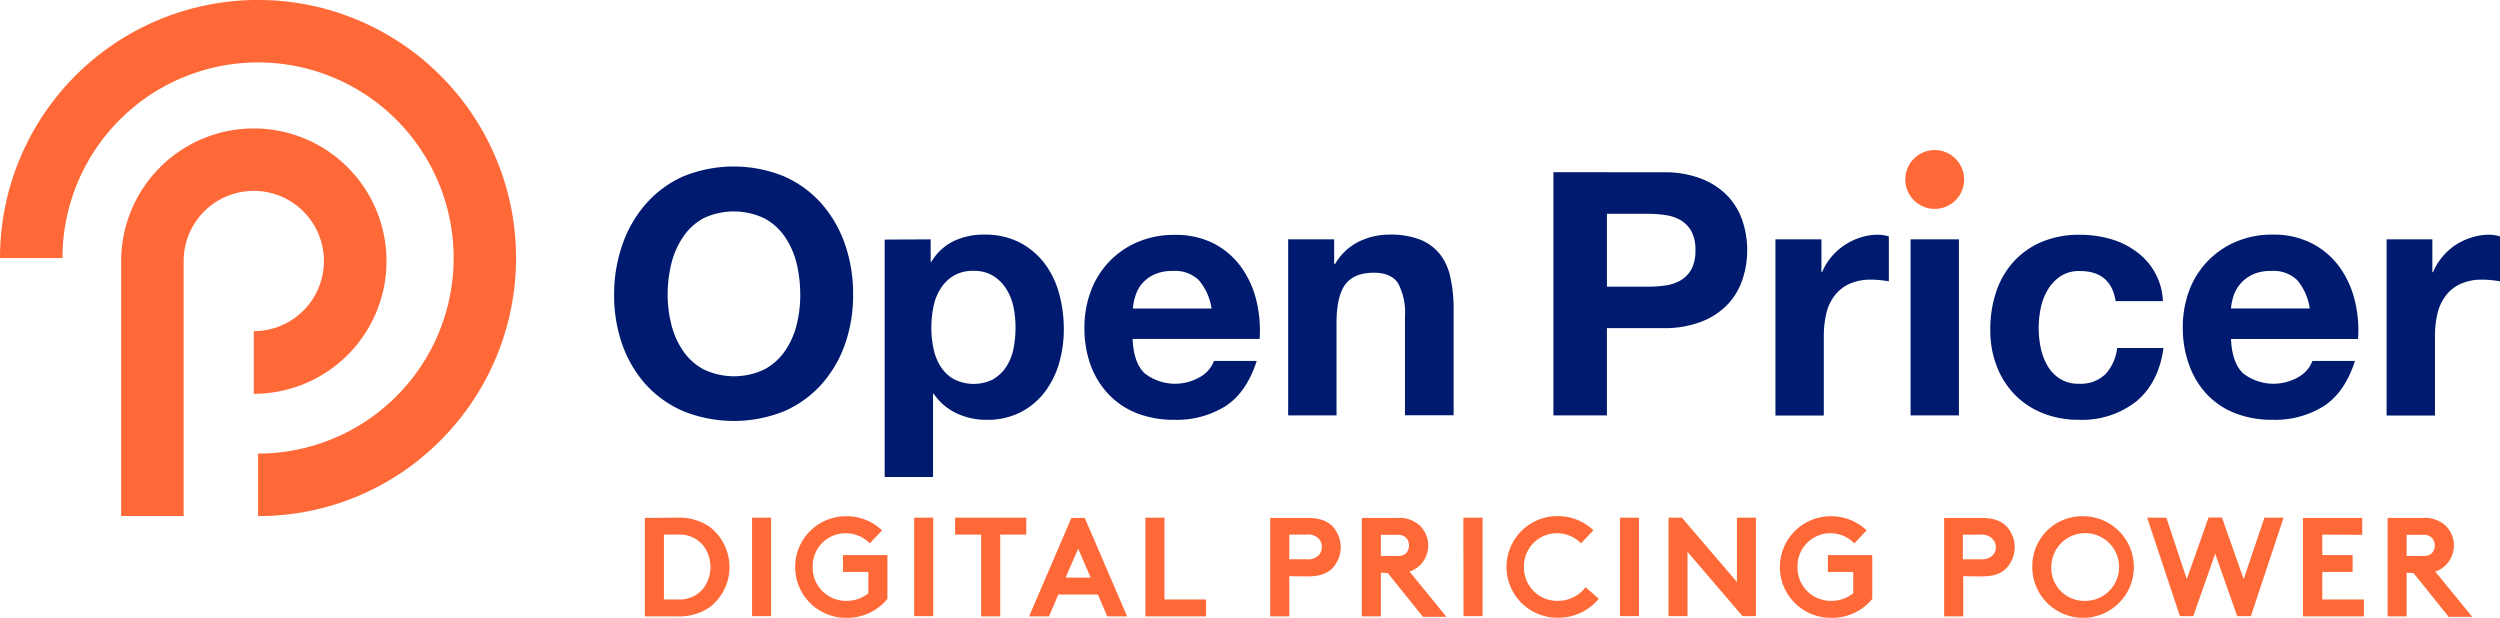
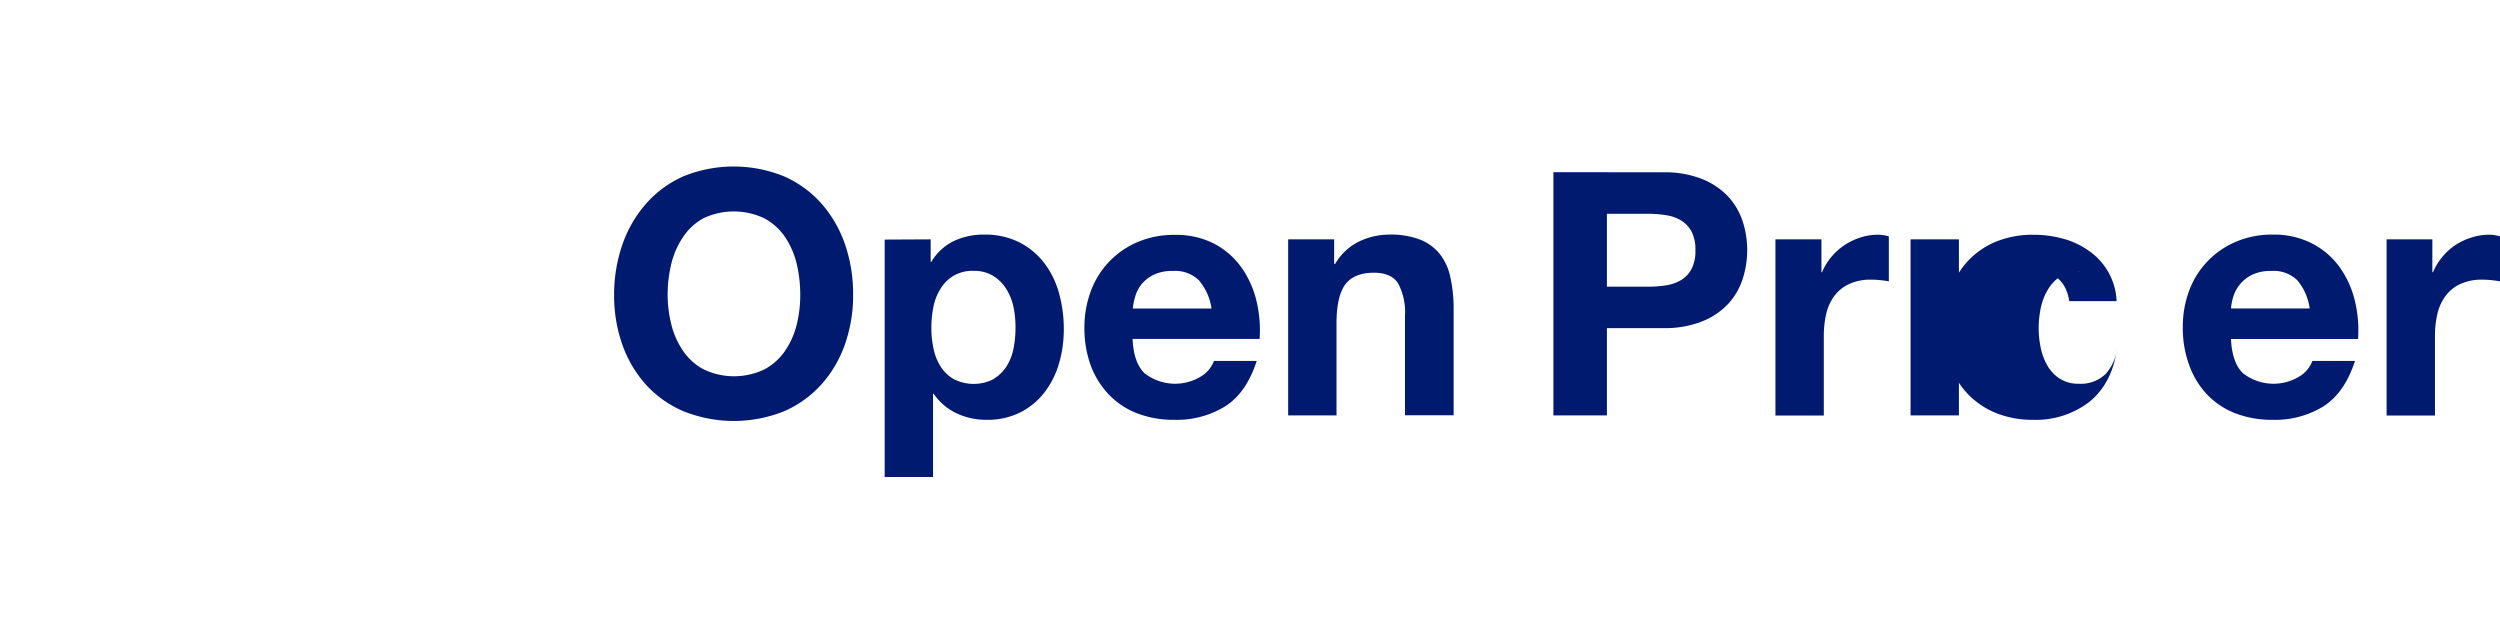
<svg xmlns="http://www.w3.org/2000/svg" viewBox="0 0 431.68 106.68">
  <defs>
    <style>.a{fill:#001a70}.b{fill:#ff6937}</style>
  </defs>
-   <path d="M107.49 42.18a21.06 21.06 0 0 1 4.06-7 18.6 18.6 0 0 1 6.45-4.73 23.06 23.06 0 0 1 17.38 0 18.71 18.71 0 0 1 6.47 4.71 21 21 0 0 1 4.05 7 26.29 26.29 0 0 1 1.41 8.73 25.41 25.41 0 0 1-1.41 8.56 20.53 20.53 0 0 1-4.05 6.91 18.72 18.72 0 0 1-6.43 4.64A23.32 23.32 0 0 1 118 71a18.61 18.61 0 0 1-6.49-4.61 20.55 20.55 0 0 1-4.06-6.91 25.41 25.41 0 0 1-1.41-8.56 26.29 26.29 0 0 1 1.45-8.74Zm8.44 13.88a13.94 13.94 0 0 0 2 4.5 10 10 0 0 0 3.53 3.2 12.17 12.17 0 0 0 10.58 0 10.07 10.07 0 0 0 3.53-3.2 13.94 13.94 0 0 0 2-4.5 21.48 21.48 0 0 0 .61-5.15 23.1 23.1 0 0 0-.61-5.35 14.16 14.16 0 0 0-2-4.61 10.09 10.09 0 0 0-3.57-3.24 12.26 12.26 0 0 0-10.58 0A10 10 0 0 0 117.9 41a14.16 14.16 0 0 0-2 4.61 23.1 23.1 0 0 0-.62 5.35 21.48 21.48 0 0 0 .65 5.1ZM160.7 41.33v3.88h.12a9.19 9.19 0 0 1 3.88-3.59 12 12 0 0 1 5.17-1.11 13.23 13.23 0 0 1 6.18 1.35 12.8 12.8 0 0 1 4.29 3.59 15.28 15.28 0 0 1 2.53 5.2 23.08 23.08 0 0 1 .82 6.2 20.83 20.83 0 0 1-.82 5.88 15.15 15.15 0 0 1-2.5 5 12.37 12.37 0 0 1-4.18 3.47 12.55 12.55 0 0 1-5.85 1.29 11.89 11.89 0 0 1-5.2-1.14 9.82 9.82 0 0 1-3.91-3.35h-.12v14.37h-8.35v-41Zm10.85 24.11a6.75 6.75 0 0 0 2.23-2.15A8.88 8.88 0 0 0 175 60.2a18.57 18.57 0 0 0 .35-3.58A17.23 17.23 0 0 0 175 53a9.69 9.69 0 0 0-1.27-3.15 7.08 7.08 0 0 0-2.26-2.23 6.31 6.31 0 0 0-3.38-.85 6.43 6.43 0 0 0-3.44.85 6.73 6.73 0 0 0-2.23 2.21 9.22 9.22 0 0 0-1.25 3.17 19 19 0 0 0-.35 3.65 17.14 17.14 0 0 0 .38 3.58 9.11 9.11 0 0 0 1.24 3.09 6.57 6.57 0 0 0 2.26 2.15 7.56 7.56 0 0 0 6.85 0ZM197.62 64.44a8.58 8.58 0 0 0 9.76.56 5.3 5.3 0 0 0 2.24-2.68H217q-1.77 5.48-5.41 7.82a15.9 15.9 0 0 1-8.82 2.35 17.46 17.46 0 0 1-6.47-1.14 13.53 13.53 0 0 1-4.88-3.27 14.77 14.77 0 0 1-3.09-5 18.65 18.65 0 0 1-1.08-6.47 17.84 17.84 0 0 1 1.11-6.35 14.71 14.71 0 0 1 8.09-8.47 15.8 15.8 0 0 1 6.32-1.23A14.43 14.43 0 0 1 209.5 42a13.49 13.49 0 0 1 4.73 4 16.53 16.53 0 0 1 2.68 5.77 21.6 21.6 0 0 1 .59 6.76h-21.93c.11 2.73.8 4.69 2.05 5.91Zm9.44-16a5.86 5.86 0 0 0-4.56-1.65 7.27 7.27 0 0 0-3.32.67 6.32 6.32 0 0 0-2.12 1.68 6.18 6.18 0 0 0-1.06 2.13 8.7 8.7 0 0 0-.38 2h13.58a9.67 9.67 0 0 0-2.14-4.82ZM230.37 41.33v4.23h.18a9.67 9.67 0 0 1 4.11-3.85 12 12 0 0 1 5.18-1.2 14.11 14.11 0 0 1 5.49.91 8.24 8.24 0 0 1 3.39 2.58 9.78 9.78 0 0 1 1.73 3.94A24.69 24.69 0 0 1 251 53v18.7h-8.4V54.56a10.62 10.62 0 0 0-1.18-5.62q-1.17-1.84-4.17-1.85-3.41 0-4.94 2c-1 1.35-1.53 3.58-1.53 6.67v15.97h-8.35v-30.4ZM287.17 29.75a17.37 17.37 0 0 1 6.7 1.15 12.59 12.59 0 0 1 4.5 3 11.83 11.83 0 0 1 2.53 4.29 16.12 16.12 0 0 1 0 10 11.63 11.63 0 0 1-2.53 4.32 12.48 12.48 0 0 1-4.5 3 17.56 17.56 0 0 1-6.7 1.15h-9.7v15.07h-9.24v-42Zm-2.53 19.75a20.2 20.2 0 0 0 3.06-.23 7.19 7.19 0 0 0 2.58-.91 5 5 0 0 0 1.8-1.91 6.78 6.78 0 0 0 .67-3.24 6.71 6.71 0 0 0-.67-3.23 5 5 0 0 0-1.8-1.91 7 7 0 0 0-2.58-.91 19 19 0 0 0-3.06-.24h-7.17V49.5ZM314.51 41.33V47h.11a10.2 10.2 0 0 1 1.59-2.62 10.48 10.48 0 0 1 2.3-2.06 11 11 0 0 1 2.76-1.32 9.79 9.79 0 0 1 3.06-.47 6.4 6.4 0 0 1 1.82.29v7.76c-.39-.08-.86-.14-1.41-.2a14.67 14.67 0 0 0-1.59-.09 8.89 8.89 0 0 0-3.88.76 6.77 6.77 0 0 0-2.56 2.09 8.22 8.22 0 0 0-1.38 3.09 17 17 0 0 0-.41 3.82v13.7h-8.35V41.33ZM338.25 41.33v30.4h-8.35v-30.4ZM359.13 46.8a5.84 5.84 0 0 0-3.35.91 7.18 7.18 0 0 0-2.2 2.35 10.24 10.24 0 0 0-1.21 3.18 17.54 17.54 0 0 0-.35 3.44 17 17 0 0 0 .35 3.35 10.39 10.39 0 0 0 1.15 3.08 6.55 6.55 0 0 0 2.14 2.27 5.89 5.89 0 0 0 3.3.88 6.15 6.15 0 0 0 4.61-1.67 8 8 0 0 0 2-4.5h8q-.82 6-4.7 9.23a15.17 15.17 0 0 1-9.87 3.17 16.72 16.72 0 0 1-6.26-1.14 14 14 0 0 1-4.85-3.21 14.54 14.54 0 0 1-3.11-4.91 16.92 16.92 0 0 1-1.11-6.23 20.18 20.18 0 0 1 1-6.56 14.62 14.62 0 0 1 3-5.23 13.84 13.84 0 0 1 4.88-3.44 16.61 16.61 0 0 1 6.58-1.23 19 19 0 0 1 5.2.7 13.83 13.83 0 0 1 4.47 2.15 11.09 11.09 0 0 1 4.68 8.61h-8.17q-.82-5.2-6.18-5.2ZM387.29 64.44a8.58 8.58 0 0 0 9.76.56 5.3 5.3 0 0 0 2.24-2.68h7.35q-1.77 5.48-5.41 7.82a15.9 15.9 0 0 1-8.82 2.35 17.46 17.46 0 0 1-6.47-1.14 13.53 13.53 0 0 1-4.88-3.27A14.6 14.6 0 0 1 378 63a18.42 18.42 0 0 1-1.09-6.47 17.84 17.84 0 0 1 1.09-6.32 14.71 14.71 0 0 1 8.09-8.47 15.8 15.8 0 0 1 6.32-1.23 14.43 14.43 0 0 1 6.76 1.5 13.49 13.49 0 0 1 4.73 4 16.53 16.53 0 0 1 2.68 5.77 21.6 21.6 0 0 1 .59 6.76h-21.94q.18 4.07 2.06 5.9Zm9.44-16a5.86 5.86 0 0 0-4.56-1.65 7.27 7.27 0 0 0-3.32.67 6.3 6.3 0 0 0-2.11 1.68 6 6 0 0 0-1.12 2.12 9.34 9.34 0 0 0-.39 2h13.59a9.67 9.67 0 0 0-2.09-4.81ZM420 41.33V47h.12a9.93 9.93 0 0 1 1.59-2.62A10.43 10.43 0 0 1 424 42.3a11 11 0 0 1 2.8-1.3 9.79 9.79 0 0 1 3.06-.47 6.3 6.3 0 0 1 1.82.29v7.76c-.39-.08-.86-.14-1.41-.2a14.67 14.67 0 0 0-1.59-.09 8.92 8.92 0 0 0-3.88.76 6.74 6.74 0 0 0-2.55 2.09 8.39 8.39 0 0 0-1.39 3.09 17 17 0 0 0-.41 3.82v13.7h-8.35V41.33Z" class="a" />
-   <path d="M339.15 31a5.08 5.08 0 1 1-5.08-5.09 5.08 5.08 0 0 1 5.08 5.09ZM31.71 89.1H20.92v-44A22.91 22.91 0 1 1 43.82 68V57.18a12.11 12.11 0 1 0-12.11-12.11Z" class="b" />
-   <path d="M44.56 89.11V78.32a33.77 33.77 0 1 0-33.77-33.76H0a44.55 44.55 0 0 1 76.06-31.51 44.55 44.55 0 0 1 0 63 44.22 44.22 0 0 1-31.5 13.06ZM116.71 89.39a9.34 9.34 0 0 1 5.87 1.61 8.76 8.76 0 0 1 0 13.83 9.4 9.4 0 0 1-5.87 1.6h-5.36v-17Zm4.72 4.82a5.2 5.2 0 0 0-4.35-1.9h-2.44v11.2h2.44a5.2 5.2 0 0 0 4.35-1.9 6.1 6.1 0 0 0 0-7.4ZM129.86 89.39h3.28v17h-3.28ZM140.33 97.91a5.73 5.73 0 0 0 5.82 5.84 5.92 5.92 0 0 0 3.79-1.31v-3.68h-4.38v-2.92h7.67v7.57a8.94 8.94 0 0 1-7.16 3.27 8.77 8.77 0 1 1 0-17.54 8.86 8.86 0 0 1 6.24 2.44l-2.12 2.24a5.85 5.85 0 0 0-4.19-1.75 5.68 5.68 0 0 0-5.67 5.84ZM157.85 89.39h3.29v17h-3.29ZM177.21 89.39v2.92h-4.5v14.12h-3.29V92.31h-4.5v-2.92ZM177.7 106.43l7.3-17h2.31l7.31 17h-3.43l-1.61-3.77h-6.84l-1.61 3.77Zm6.3-6.69h4.33l-2.16-5ZM197.78 89.39h3.29v14.12h7.18v2.92h-10.47ZM222.62 99.49v6.94h-3.29v-17h6.4c2.19 0 3.48.53 4.43 1.53a5.32 5.32 0 0 1 0 7.06c-.92 1-2.24 1.51-4.43 1.51Zm3-2.92a2.59 2.59 0 0 0 2.07-.68 2.08 2.08 0 0 0 .56-1.44 2.13 2.13 0 0 0-.56-1.46 2.59 2.59 0 0 0-2.07-.68h-3v4.26ZM238.44 98.88v7.55h-3.29v-17h6.21a5.19 5.19 0 0 1 3.73 1.26 4.78 4.78 0 0 1 0 7 4.4 4.4 0 0 1-1.71 1l6.38 7.81h-4.06l-6.07-7.55Zm2.73-2.88c1 0 1.36-.19 1.65-.51a2 2 0 0 0 0-2.6 2 2 0 0 0-1.65-.54h-2.73V96ZM252.68 89.39H256v17h-3.29ZM263.15 97.91a5.73 5.73 0 0 0 5.82 5.84 6 6 0 0 0 4.82-2.36l2.27 2a9 9 0 0 1-7.16 3.27 8.77 8.77 0 1 1 0-17.54 8.83 8.83 0 0 1 6.23 2.44L273 93.82a5.84 5.84 0 0 0-4.13-1.75 5.69 5.69 0 0 0-5.72 5.84ZM279.71 89.39H283v17h-3.28ZM288.11 89.39h2.31l9.5 11.1v-11.1h3.28v17h-2.31l-9.5-11.1v11.1h-3.28ZM310.38 97.91a5.74 5.74 0 0 0 5.82 5.84 6 6 0 0 0 3.8-1.31v-3.68h-4.38v-2.92h7.67v7.57a8.94 8.94 0 0 1-7.16 3.27 8.77 8.77 0 1 1-.05-17.54 8.83 8.83 0 0 1 6.23 2.44l-2.11 2.24a5.86 5.86 0 0 0-4.14-1.75 5.69 5.69 0 0 0-5.68 5.84ZM339 99.49v6.94h-3.3v-17h6.41c2.19 0 3.48.53 4.43 1.53a5.32 5.32 0 0 1 0 7.06c-.93 1-2.24 1.51-4.43 1.51Zm3-2.92a2.59 2.59 0 0 0 2.07-.68 2 2 0 0 0 .56-1.44A2.08 2.08 0 0 0 344 93a2.59 2.59 0 0 0-2.07-.68h-3v4.26ZM359.81 89.14a8.77 8.77 0 1 1-8.89 8.77 8.61 8.61 0 0 1 8.89-8.77Zm0 14.61a5.85 5.85 0 1 0-5.6-5.84 5.66 5.66 0 0 0 5.6 5.84ZM370.76 89.39h3.31L377.6 100l3.75-10.64h2.32l3.75 10.64L391 89.39h3.31l-5.65 17h-2.36l-3.8-10.78-3.78 10.78h-2.31ZM401 92.31v3.53h5.23v2.92H401v4.75h7.18v2.92h-10.52v-17h10.23v2.92ZM415.56 98.88v7.55h-3.29v-17h6.21a5.18 5.18 0 0 1 3.72 1.26 4.78 4.78 0 0 1 0 7 4.36 4.36 0 0 1-1.7 1l6.38 7.81h-4.07l-6.06-7.55Zm2.72-2.88c1 0 1.37-.19 1.66-.51a2 2 0 0 0 0-2.6 2 2 0 0 0-1.66-.54h-2.72V96Z" class="b" />
+   <path d="M107.49 42.18a21.06 21.06 0 0 1 4.06-7 18.6 18.6 0 0 1 6.45-4.73 23.06 23.06 0 0 1 17.38 0 18.71 18.71 0 0 1 6.47 4.71 21 21 0 0 1 4.05 7 26.29 26.29 0 0 1 1.41 8.73 25.41 25.41 0 0 1-1.41 8.56 20.53 20.53 0 0 1-4.05 6.91 18.72 18.72 0 0 1-6.43 4.64A23.32 23.32 0 0 1 118 71a18.61 18.61 0 0 1-6.49-4.61 20.55 20.55 0 0 1-4.06-6.91 25.41 25.41 0 0 1-1.41-8.56 26.29 26.29 0 0 1 1.45-8.74Zm8.44 13.88a13.94 13.94 0 0 0 2 4.5 10 10 0 0 0 3.53 3.2 12.17 12.17 0 0 0 10.58 0 10.07 10.07 0 0 0 3.53-3.2 13.94 13.94 0 0 0 2-4.5 21.48 21.48 0 0 0 .61-5.15 23.1 23.1 0 0 0-.61-5.35 14.16 14.16 0 0 0-2-4.61 10.09 10.09 0 0 0-3.57-3.24 12.26 12.26 0 0 0-10.58 0A10 10 0 0 0 117.9 41a14.16 14.16 0 0 0-2 4.61 23.1 23.1 0 0 0-.62 5.35 21.48 21.48 0 0 0 .65 5.1ZM160.7 41.33v3.88h.12a9.19 9.19 0 0 1 3.88-3.59 12 12 0 0 1 5.17-1.11 13.23 13.23 0 0 1 6.18 1.35 12.8 12.8 0 0 1 4.29 3.59 15.28 15.28 0 0 1 2.53 5.2 23.08 23.08 0 0 1 .82 6.2 20.83 20.83 0 0 1-.82 5.88 15.15 15.15 0 0 1-2.5 5 12.37 12.37 0 0 1-4.18 3.47 12.55 12.55 0 0 1-5.85 1.29 11.89 11.89 0 0 1-5.2-1.14 9.82 9.82 0 0 1-3.91-3.35h-.12v14.37h-8.35v-41Zm10.85 24.11a6.75 6.75 0 0 0 2.23-2.15A8.88 8.88 0 0 0 175 60.2a18.57 18.57 0 0 0 .35-3.58A17.23 17.23 0 0 0 175 53a9.69 9.69 0 0 0-1.27-3.15 7.08 7.08 0 0 0-2.26-2.23 6.31 6.31 0 0 0-3.38-.85 6.43 6.43 0 0 0-3.44.85 6.73 6.73 0 0 0-2.23 2.21 9.22 9.22 0 0 0-1.25 3.17 19 19 0 0 0-.35 3.65 17.14 17.14 0 0 0 .38 3.58 9.11 9.11 0 0 0 1.24 3.09 6.57 6.57 0 0 0 2.26 2.15 7.56 7.56 0 0 0 6.85 0ZM197.62 64.44a8.58 8.58 0 0 0 9.76.56 5.3 5.3 0 0 0 2.24-2.68H217q-1.77 5.48-5.41 7.82a15.9 15.9 0 0 1-8.82 2.35 17.46 17.46 0 0 1-6.47-1.14 13.53 13.53 0 0 1-4.88-3.27 14.77 14.77 0 0 1-3.09-5 18.65 18.65 0 0 1-1.08-6.47 17.84 17.84 0 0 1 1.11-6.35 14.71 14.71 0 0 1 8.09-8.47 15.8 15.8 0 0 1 6.32-1.23A14.43 14.43 0 0 1 209.5 42a13.49 13.49 0 0 1 4.73 4 16.53 16.53 0 0 1 2.68 5.77 21.6 21.6 0 0 1 .59 6.76h-21.93c.11 2.73.8 4.69 2.05 5.91Zm9.44-16a5.86 5.86 0 0 0-4.56-1.65 7.27 7.27 0 0 0-3.32.67 6.32 6.32 0 0 0-2.12 1.68 6.18 6.18 0 0 0-1.06 2.13 8.7 8.7 0 0 0-.38 2h13.58a9.67 9.67 0 0 0-2.14-4.82ZM230.37 41.33v4.23h.18a9.67 9.67 0 0 1 4.11-3.85 12 12 0 0 1 5.18-1.2 14.11 14.11 0 0 1 5.49.91 8.24 8.24 0 0 1 3.39 2.58 9.78 9.78 0 0 1 1.73 3.94A24.69 24.69 0 0 1 251 53v18.7h-8.4V54.56a10.62 10.62 0 0 0-1.18-5.62q-1.17-1.84-4.17-1.85-3.41 0-4.94 2c-1 1.35-1.53 3.58-1.53 6.67v15.97h-8.35v-30.4ZM287.17 29.75a17.37 17.37 0 0 1 6.7 1.15 12.59 12.59 0 0 1 4.5 3 11.83 11.83 0 0 1 2.53 4.29 16.12 16.12 0 0 1 0 10 11.63 11.63 0 0 1-2.53 4.32 12.48 12.48 0 0 1-4.5 3 17.56 17.56 0 0 1-6.7 1.15h-9.7v15.07h-9.24v-42Zm-2.53 19.75a20.2 20.2 0 0 0 3.06-.23 7.19 7.19 0 0 0 2.58-.91 5 5 0 0 0 1.8-1.91 6.78 6.78 0 0 0 .67-3.24 6.71 6.71 0 0 0-.67-3.23 5 5 0 0 0-1.8-1.91 7 7 0 0 0-2.58-.91 19 19 0 0 0-3.06-.24h-7.17V49.5ZM314.51 41.33V47h.11a10.2 10.2 0 0 1 1.59-2.62 10.48 10.48 0 0 1 2.3-2.06 11 11 0 0 1 2.76-1.32 9.79 9.79 0 0 1 3.06-.47 6.4 6.4 0 0 1 1.82.29v7.76c-.39-.08-.86-.14-1.41-.2a14.67 14.67 0 0 0-1.59-.09 8.89 8.89 0 0 0-3.88.76 6.77 6.77 0 0 0-2.56 2.09 8.22 8.22 0 0 0-1.38 3.09 17 17 0 0 0-.41 3.82v13.7h-8.35V41.33ZM338.25 41.33v30.4h-8.35v-30.4ZM359.13 46.8a5.84 5.84 0 0 0-3.35.91 7.18 7.18 0 0 0-2.2 2.35 10.24 10.24 0 0 0-1.21 3.18 17.54 17.54 0 0 0-.35 3.44 17 17 0 0 0 .35 3.35 10.39 10.39 0 0 0 1.15 3.08 6.55 6.55 0 0 0 2.14 2.27 5.89 5.89 0 0 0 3.3.88 6.15 6.15 0 0 0 4.61-1.67 8 8 0 0 0 2-4.5q-.82 6-4.7 9.23a15.17 15.17 0 0 1-9.87 3.17 16.72 16.72 0 0 1-6.26-1.14 14 14 0 0 1-4.85-3.21 14.54 14.54 0 0 1-3.11-4.91 16.92 16.92 0 0 1-1.11-6.23 20.18 20.18 0 0 1 1-6.56 14.62 14.62 0 0 1 3-5.23 13.84 13.84 0 0 1 4.88-3.44 16.61 16.61 0 0 1 6.58-1.23 19 19 0 0 1 5.2.7 13.83 13.83 0 0 1 4.47 2.15 11.09 11.09 0 0 1 4.68 8.61h-8.17q-.82-5.2-6.18-5.2ZM387.29 64.44a8.58 8.58 0 0 0 9.76.56 5.3 5.3 0 0 0 2.24-2.68h7.35q-1.77 5.48-5.41 7.82a15.9 15.9 0 0 1-8.82 2.35 17.46 17.46 0 0 1-6.47-1.14 13.53 13.53 0 0 1-4.88-3.27A14.6 14.6 0 0 1 378 63a18.42 18.42 0 0 1-1.09-6.47 17.84 17.84 0 0 1 1.09-6.32 14.71 14.71 0 0 1 8.09-8.47 15.8 15.8 0 0 1 6.32-1.23 14.43 14.43 0 0 1 6.76 1.5 13.49 13.49 0 0 1 4.73 4 16.53 16.53 0 0 1 2.68 5.77 21.6 21.6 0 0 1 .59 6.76h-21.94q.18 4.07 2.06 5.9Zm9.44-16a5.86 5.86 0 0 0-4.56-1.65 7.27 7.27 0 0 0-3.32.67 6.3 6.3 0 0 0-2.11 1.68 6 6 0 0 0-1.12 2.12 9.34 9.34 0 0 0-.39 2h13.59a9.67 9.67 0 0 0-2.09-4.81ZM420 41.33V47h.12a9.93 9.93 0 0 1 1.59-2.62A10.43 10.43 0 0 1 424 42.3a11 11 0 0 1 2.8-1.3 9.79 9.79 0 0 1 3.06-.47 6.3 6.3 0 0 1 1.82.29v7.76c-.39-.08-.86-.14-1.41-.2a14.67 14.67 0 0 0-1.59-.09 8.92 8.92 0 0 0-3.88.76 6.74 6.74 0 0 0-2.55 2.09 8.39 8.39 0 0 0-1.39 3.09 17 17 0 0 0-.41 3.82v13.7h-8.35V41.33Z" class="a" />
</svg>